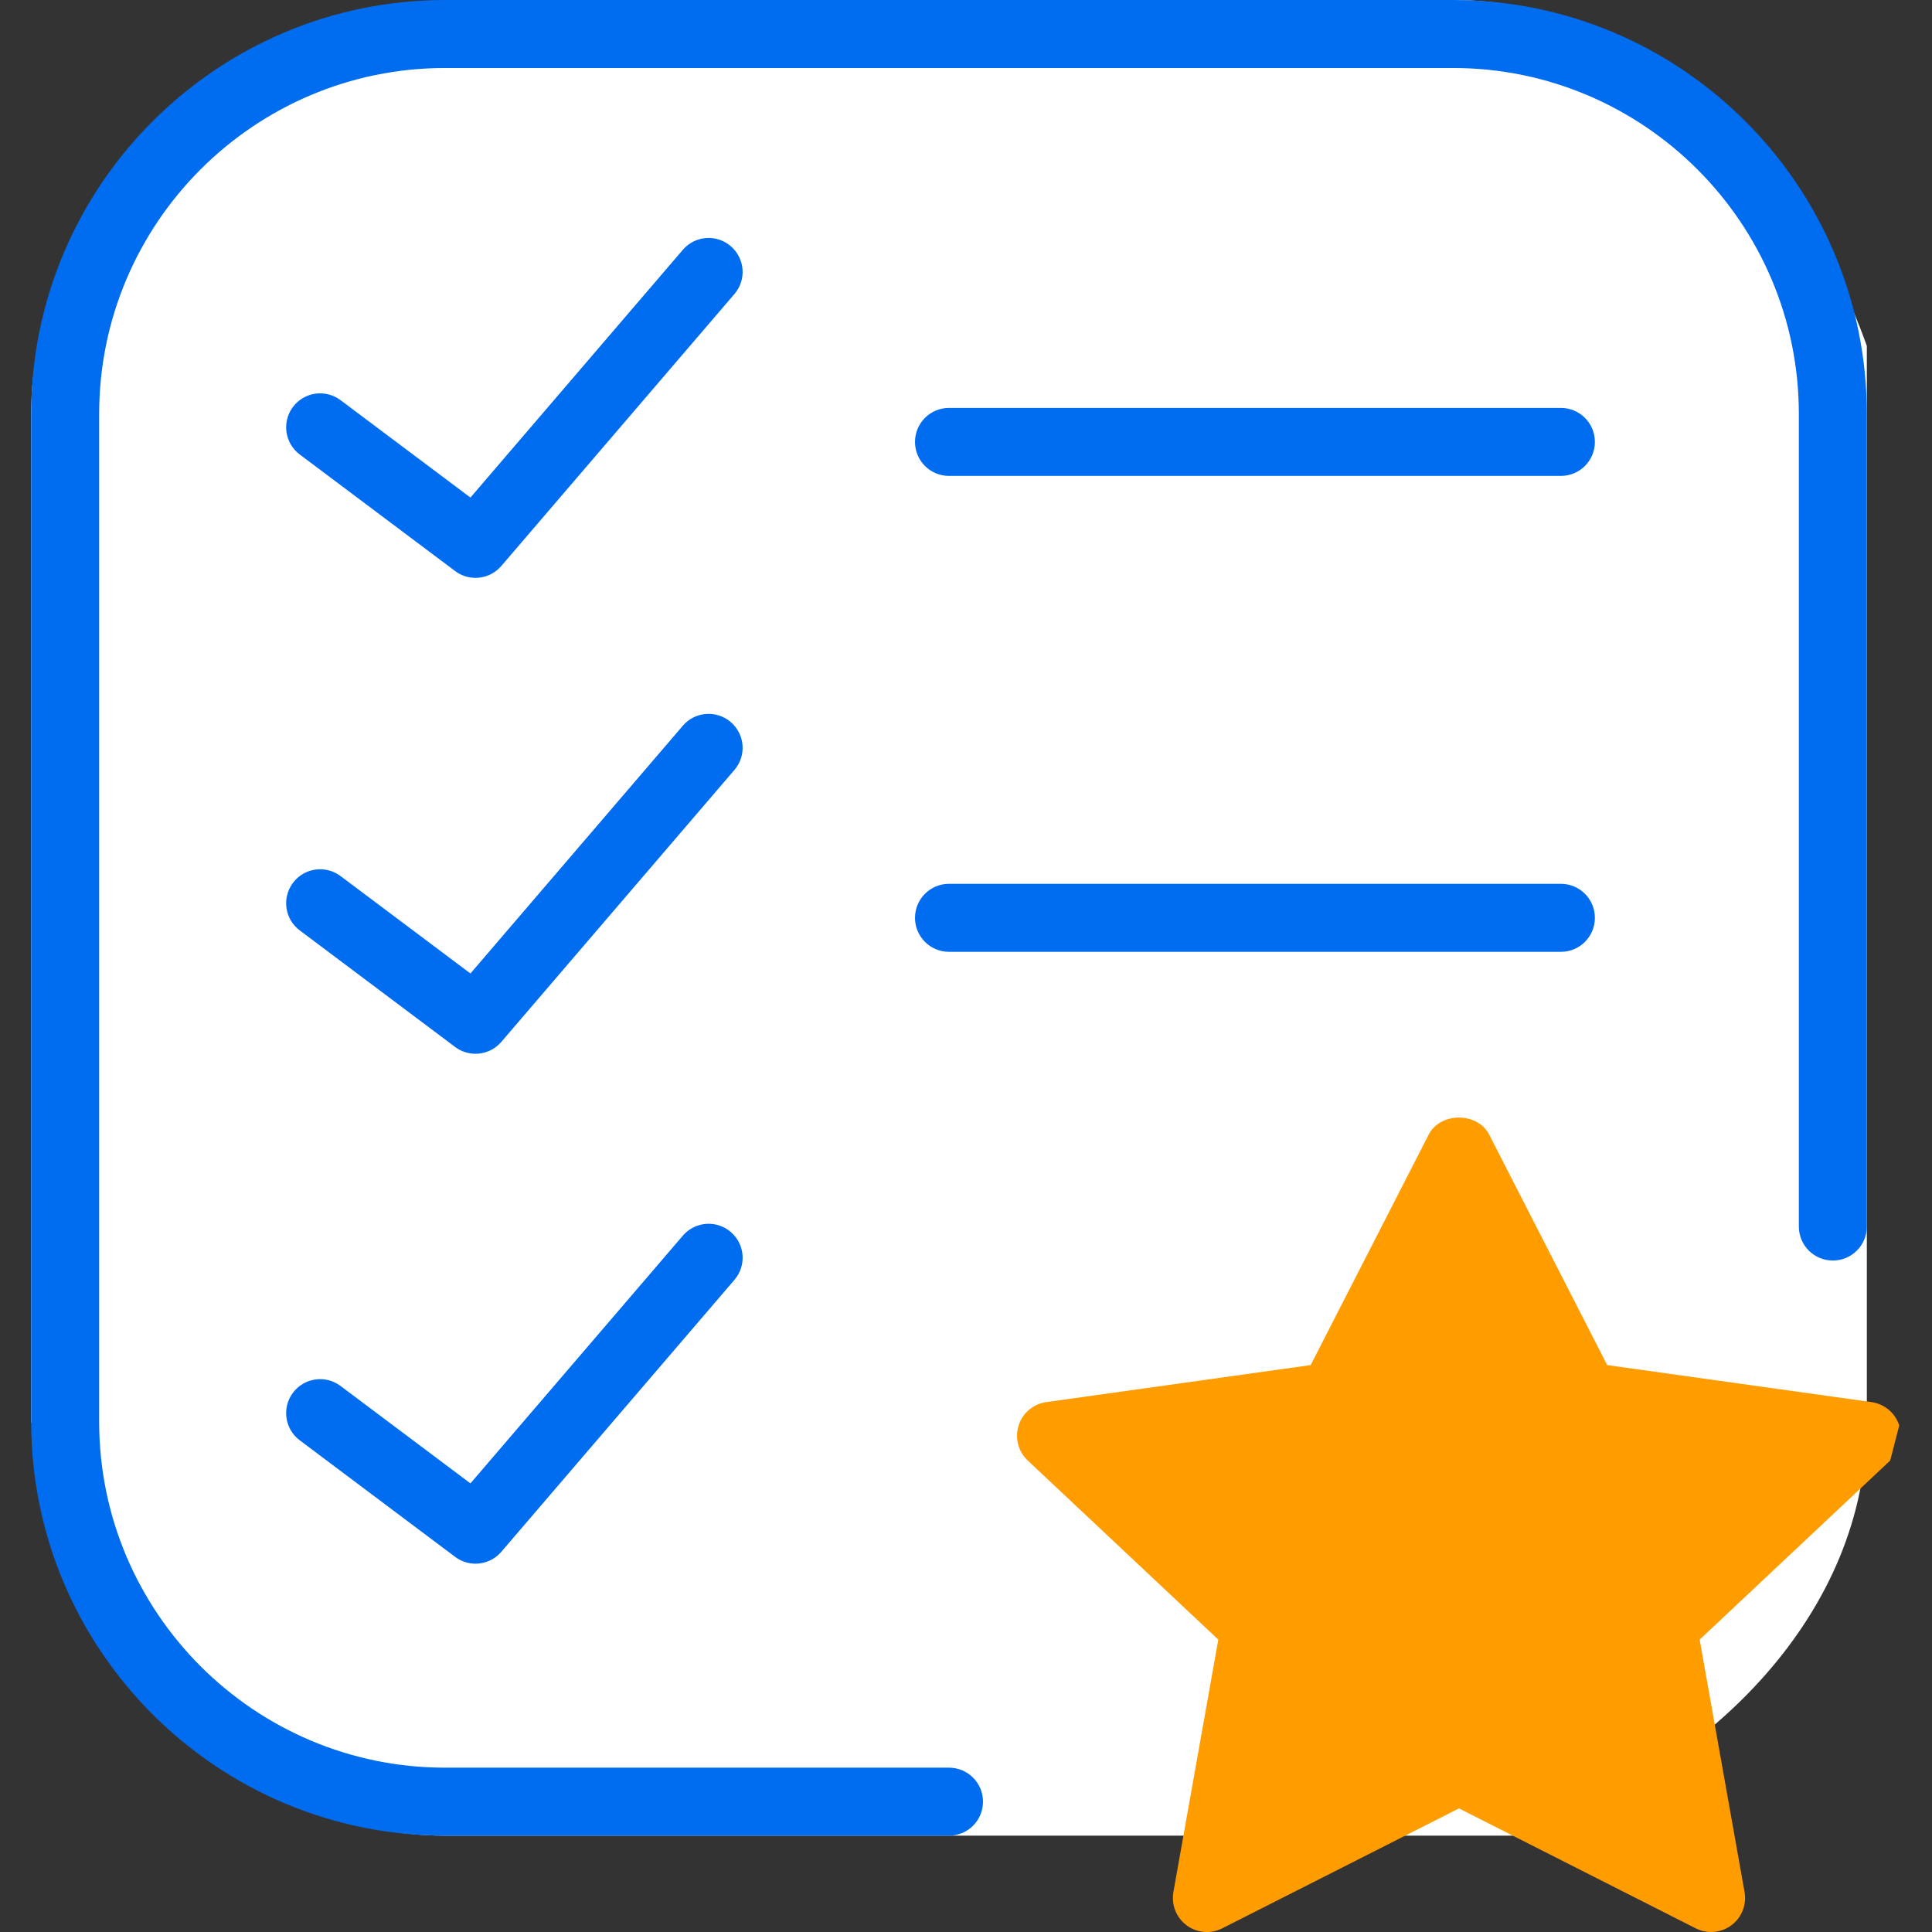
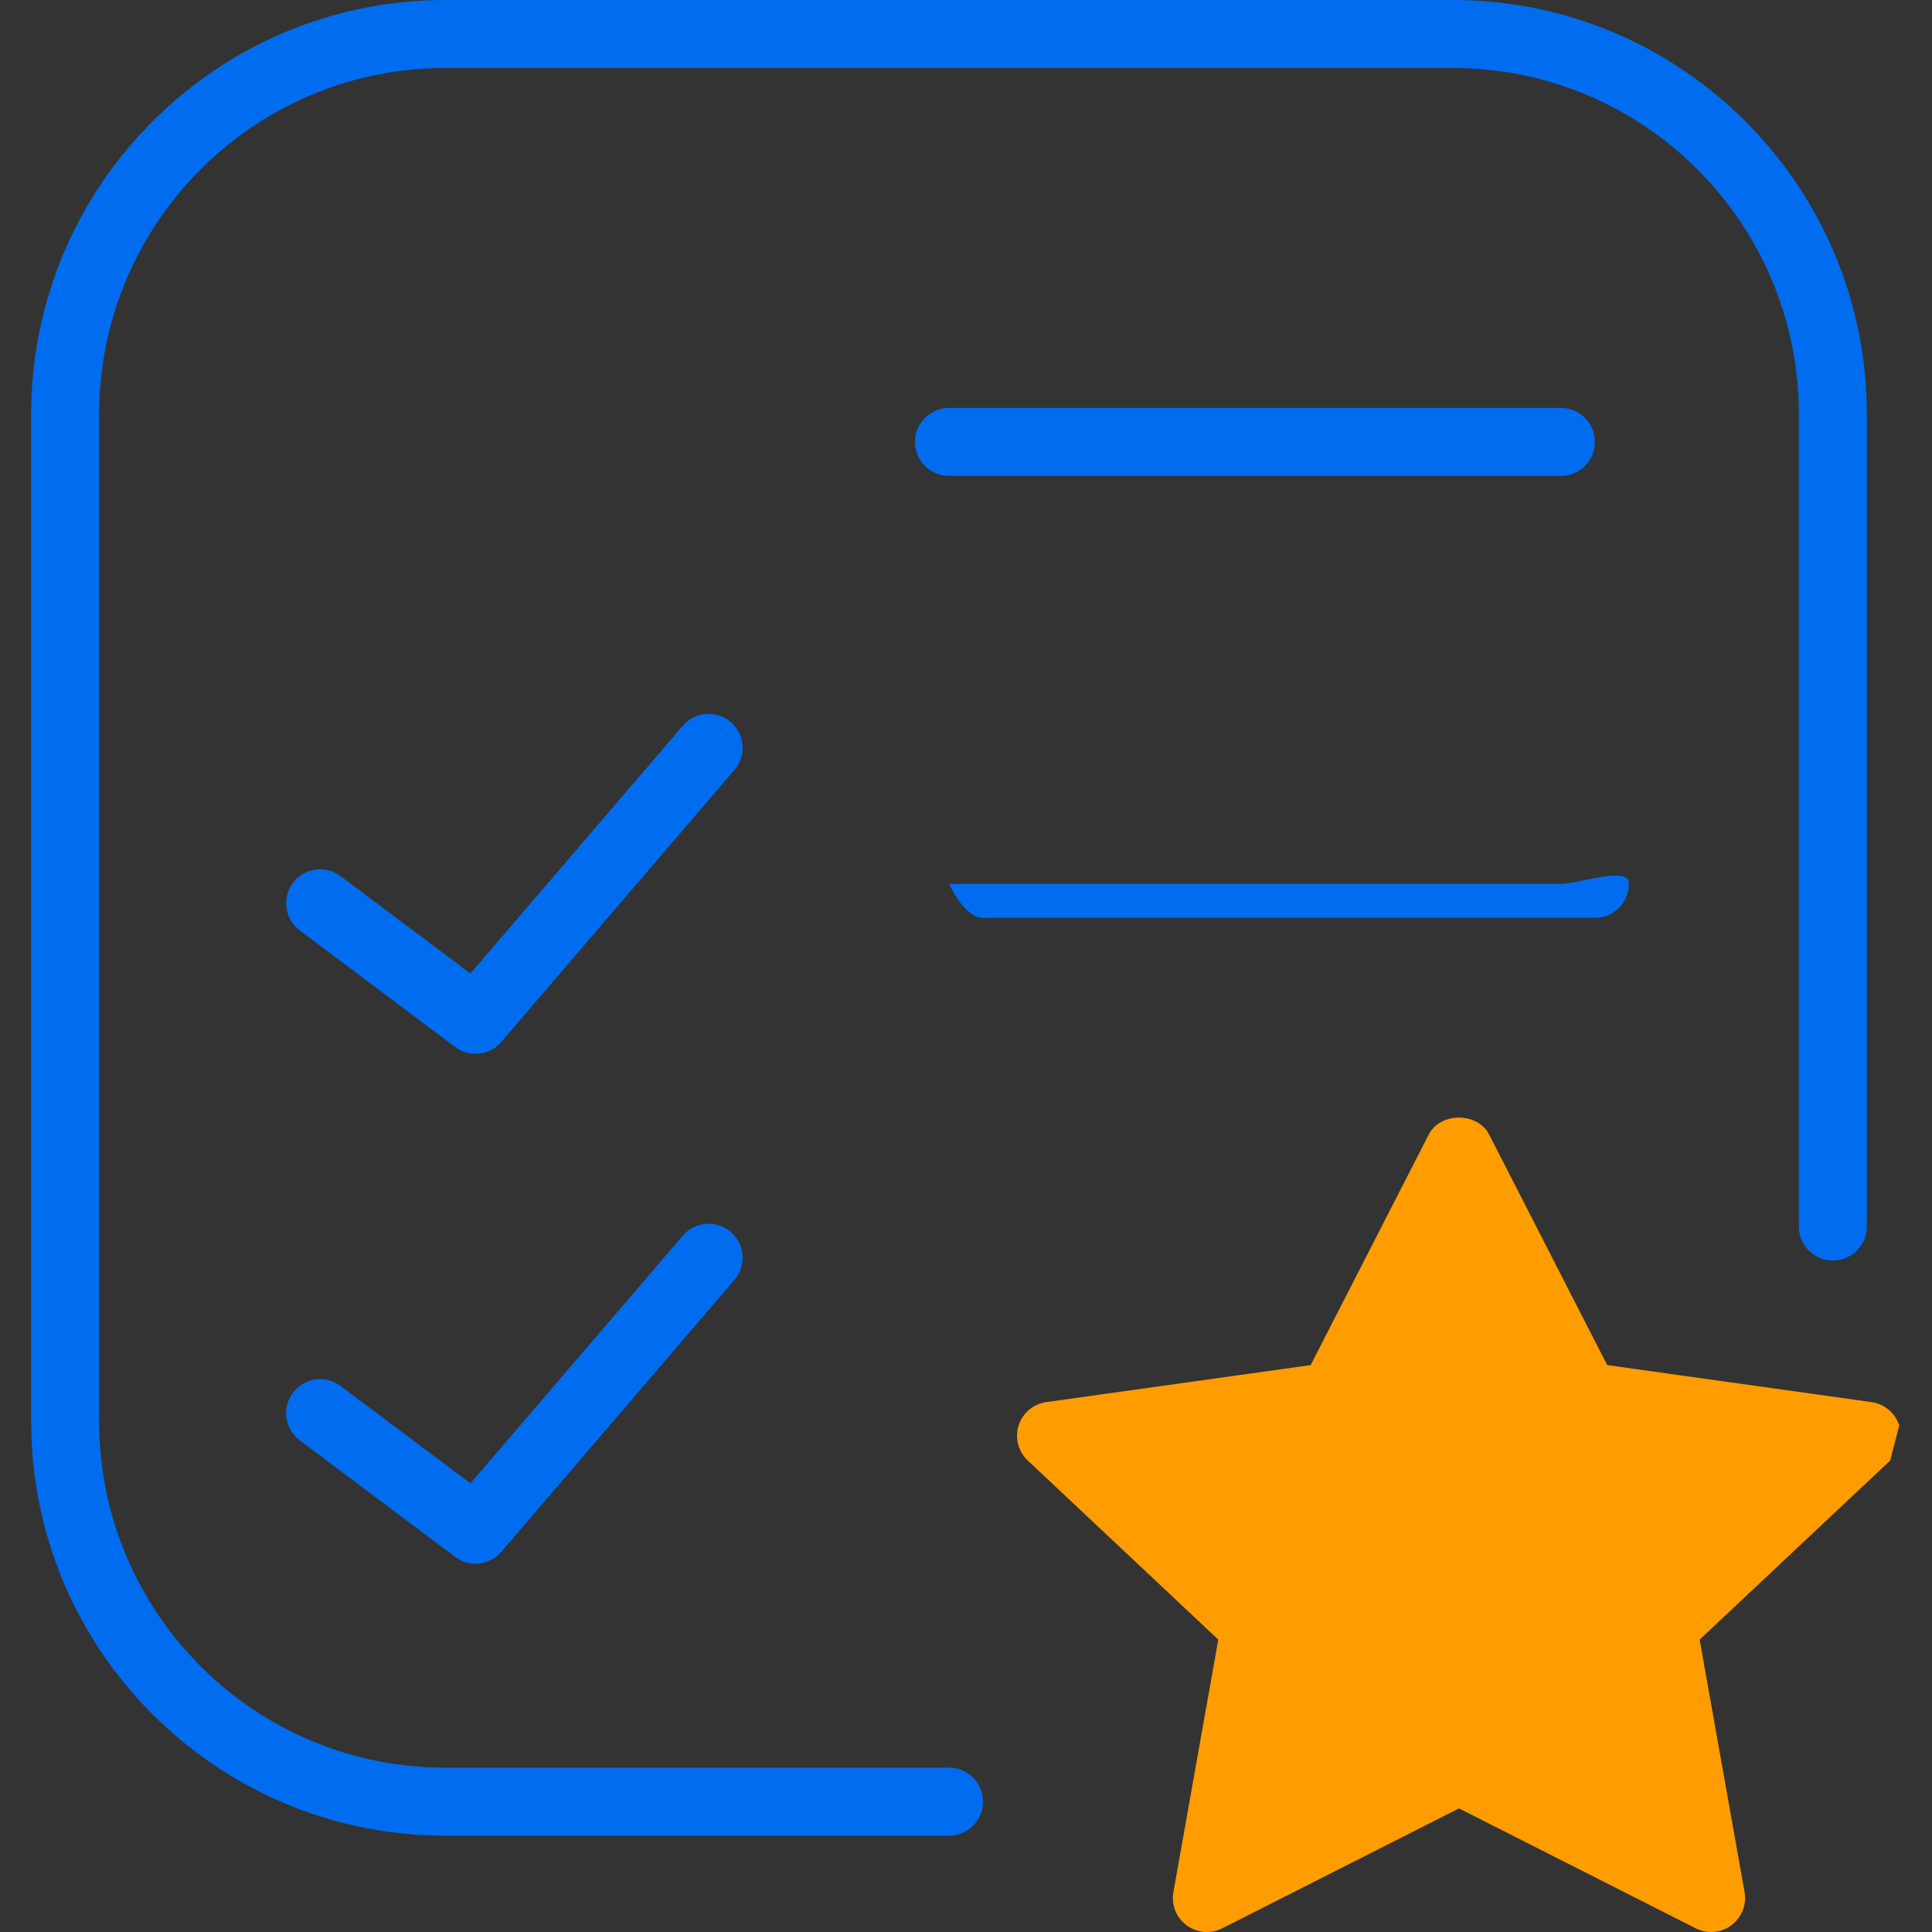
<svg xmlns="http://www.w3.org/2000/svg" version="1.1" id="Capa_1" x="0px" y="0px" viewBox="0 0 56.834 56.834" style="enable-background:new 0 0 56.834 56.834;" xml:space="preserve" width="512px" height="512px">
  <rect x="0" y="0" width="56.834" height="56.834" fill="#333333" stroke="none" />
  <g>
-     <path d="M27.917,54H13.093C7.481,54,2.917,49.436,0.917,41.824V12.176C0.917,6.564,5.481,2,13.093,0h29.648   c5.611,0,10.176,4.564,12.176,10.176V41.824c0,5.611,-4.564,10.176,-10.176,12.176z" fill="#ffffff" />
    <path d="M55.87,41.934c-0.116-0.367-0.434-0.634-0.814-0.688l-7.777-1.089l-3.472-6.78c-0.342-0.668-1.438-0.668-1.779,0   l-3.472,6.78l-7.777,1.089c-0.381,0.054-0.698,0.32-0.814,0.688s-0.012,0.768,0.269,1.031l5.605,5.268l-1.321,7.426   c-0.066,0.373,0.084,0.752,0.388,0.978c0.305,0.227,0.711,0.262,1.049,0.089l6.964-3.528l6.964,3.528   c0.143,0.073,0.298,0.108,0.452,0.108c0.211,0,0.421-0.066,0.597-0.197c0.304-0.226,0.454-0.604,0.388-0.978l-1.321-7.426   l5.605-5.268z" fill="#ff9c00" />
    <path d="M45.917,12h-18c-0.553,0-1,0.447-1,1s0.447,1,1,1h18c0.553,0,1-0.447,1-1S46.47,12,45.917,12z" fill="#006DF0" />
-     <path d="M45.917,26h-18c-0.553,0-1,0.447-1,1s0.447,1,1,1h18c0.553,0,1-0.447,1-1S46.47,26,45.917,26z" fill="#006DF0" />
-     <path d="M21.496,7.241c-0.418-0.359-1.05-0.312-1.409,0.108l-6.248,7.288l-3.822-2.866c-0.441-0.33-1.068-0.243-1.399,0.2   c-0.332,0.441-0.242,1.068,0.2,1.399l4.571,3.429c0.179,0.135,0.39,0.2,0.599,0.2c0.283,0,0.563-0.119,0.76-0.35l6.857-8   C21.965,8.231,21.916,7.601,21.496,7.241z" fill="#006DF0" />
+     <path d="M45.917,26h-18s0.447,1,1,1h18c0.553,0,1-0.447,1-1S46.47,26,45.917,26z" fill="#006DF0" />
    <path d="M21.496,21.241c-0.418-0.359-1.05-0.312-1.409,0.108l-6.248,7.288l-3.822-2.866c-0.441-0.33-1.068-0.243-1.399,0.2   c-0.332,0.441-0.242,1.068,0.2,1.399l4.571,3.429c0.179,0.135,0.39,0.2,0.599,0.2c0.283,0,0.563-0.119,0.76-0.35l6.857-8   C21.965,22.231,21.916,21.601,21.496,21.241z" fill="#006DF0" />
    <path d="M20.087,36.35l-6.248,7.287l-3.822-2.866c-0.441-0.331-1.068-0.243-1.399,0.2c-0.332,0.441-0.242,1.068,0.2,1.399   l4.571,3.429c0.179,0.135,0.39,0.2,0.599,0.2c0.283,0,0.563-0.119,0.76-0.35l6.857-7.999c0.36-0.419,0.312-1.05-0.108-1.409   C21.078,35.882,20.446,35.93,20.087,36.35z" fill="#006DF0" />
    <path d="M27.917,52H13.093C7.481,52,2.917,47.436,2.917,41.824V12.176C2.917,6.564,7.481,2,13.093,2h29.648   c5.611,0,10.176,4.564,10.176,10.176v23.905c0,0.553,0.447,1,1,1s1-0.447,1-1V12.176C54.917,5.462,49.455,0,42.741,0H13.093   C6.379,0,0.917,5.462,0.917,12.176v29.648C0.917,48.538,6.379,54,13.093,54h14.824c0.553,0,1-0.447,1-1S28.47,52,27.917,52z" fill="#006DF0" />
  </g>
</svg>